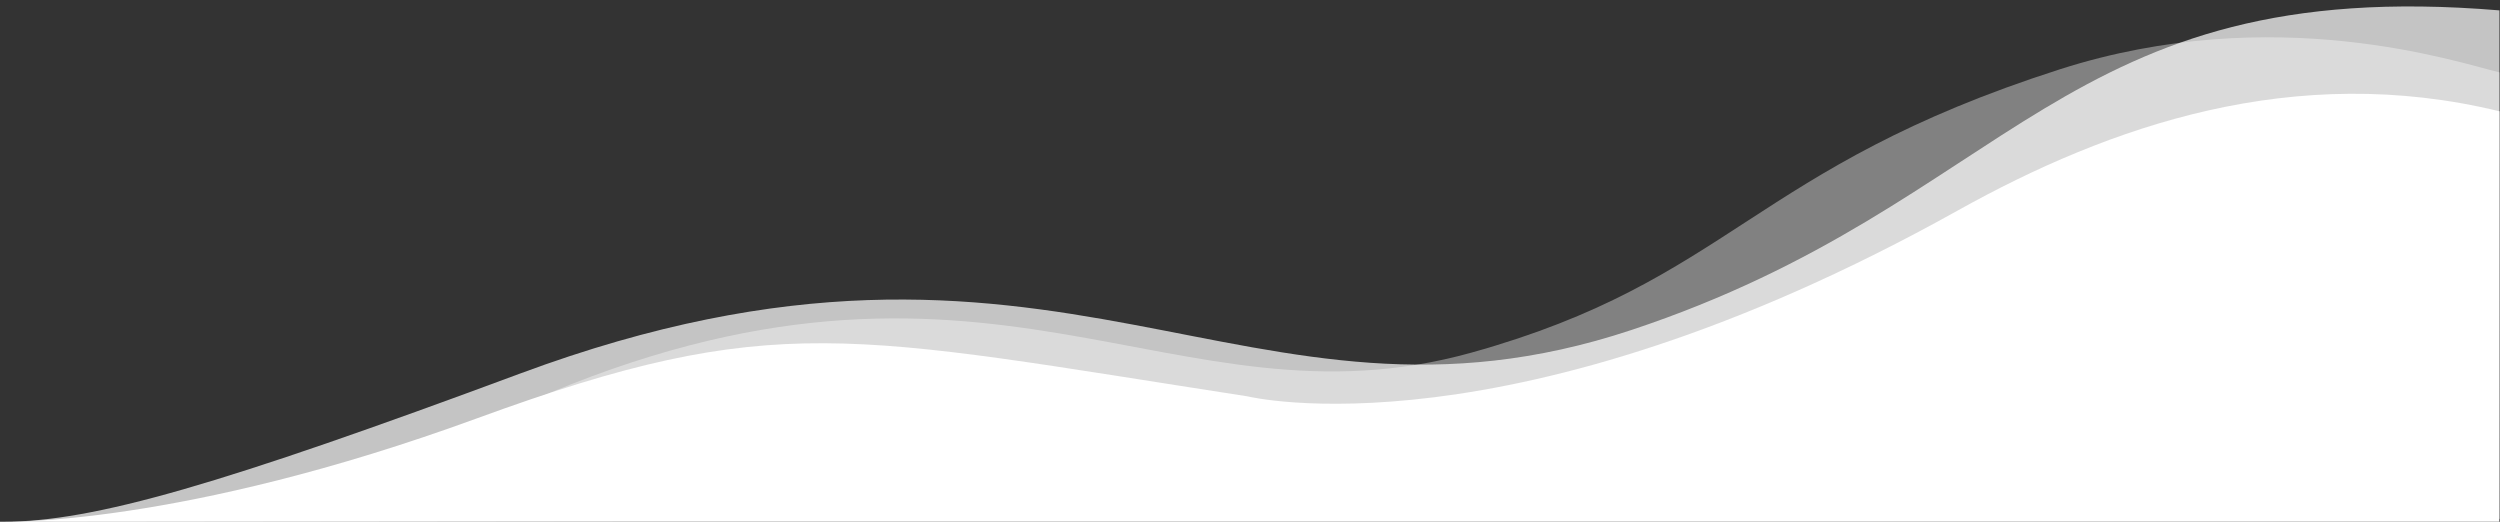
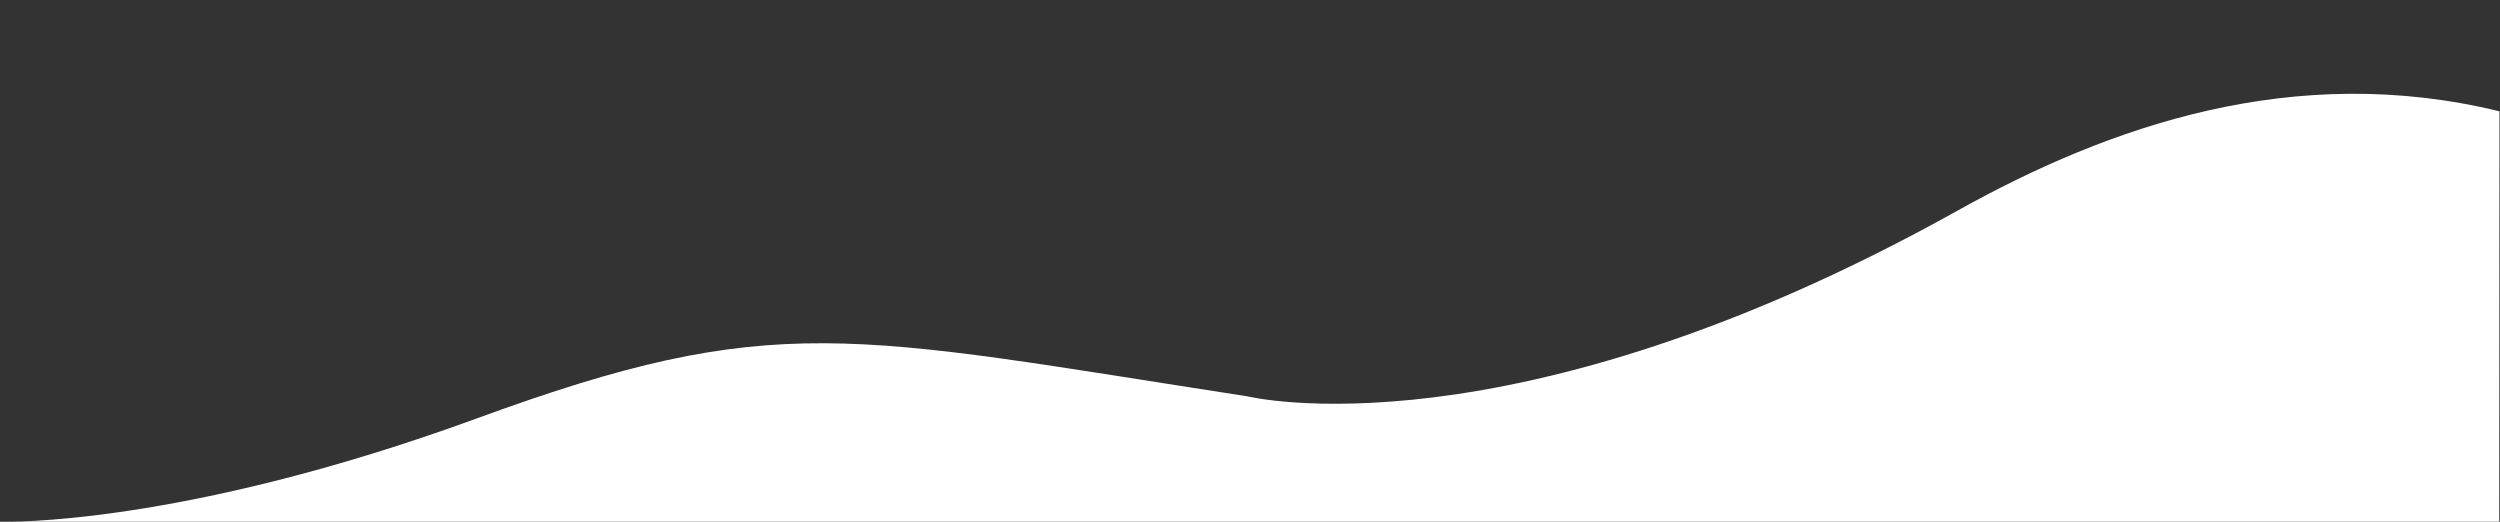
<svg xmlns="http://www.w3.org/2000/svg" version="1.1" id="Capa_1" x="0px" y="0px" viewBox="0 0 3587.1 748.6" style="enable-background:new 0 0 3587.1 748.6;" xml:space="preserve">
  <rect x="0" y="0" width="3587.1" height="748.6" fill="#333333" stroke="none" />
  <style type="text/css">
	.st0{opacity:0.71;fill:#FFFFFF;}
	.st1{fill:#FFFFFF;}
	.st2{opacity:0.38;fill:#FFFFFF;enable-background:new    ;}
</style>
-   <path id="Trazado_2992" class="st0" d="M4.2,748.6L4.2,748.6c130.1,0.3,314.3-53.8,742-212.6c776.3-288.2,1038.8,122,1594.6-62.5  c548.5-182.1,614.6-511.3,1245.5-458.6v729.6L4.2,748.6z" />
  <path class="st1" d="M4.2,748.5L4.2,748.5c0,0,253.6,7.8,680.9-148.5s531.5-119.9,1104.8-31.3c0,0,375.4,92.3,1018.9-266.5  c218.5-121.9,483.3-214.2,777.5-142.5l-0.3,588.8H4.2z" />
-   <path id="Trazado_2993" class="st2" d="M7.9,748.3L7.9,748.3c223.3,5.3,484.2-55.6,751.3-172c659.4-287.4,920.1,50,1352.3-70.4  c372.7-103.8,402.3-265,844.2-406.5c307.1-98.3,569.6-10.3,630.6,4.5v644.3H7.9z" />
</svg>